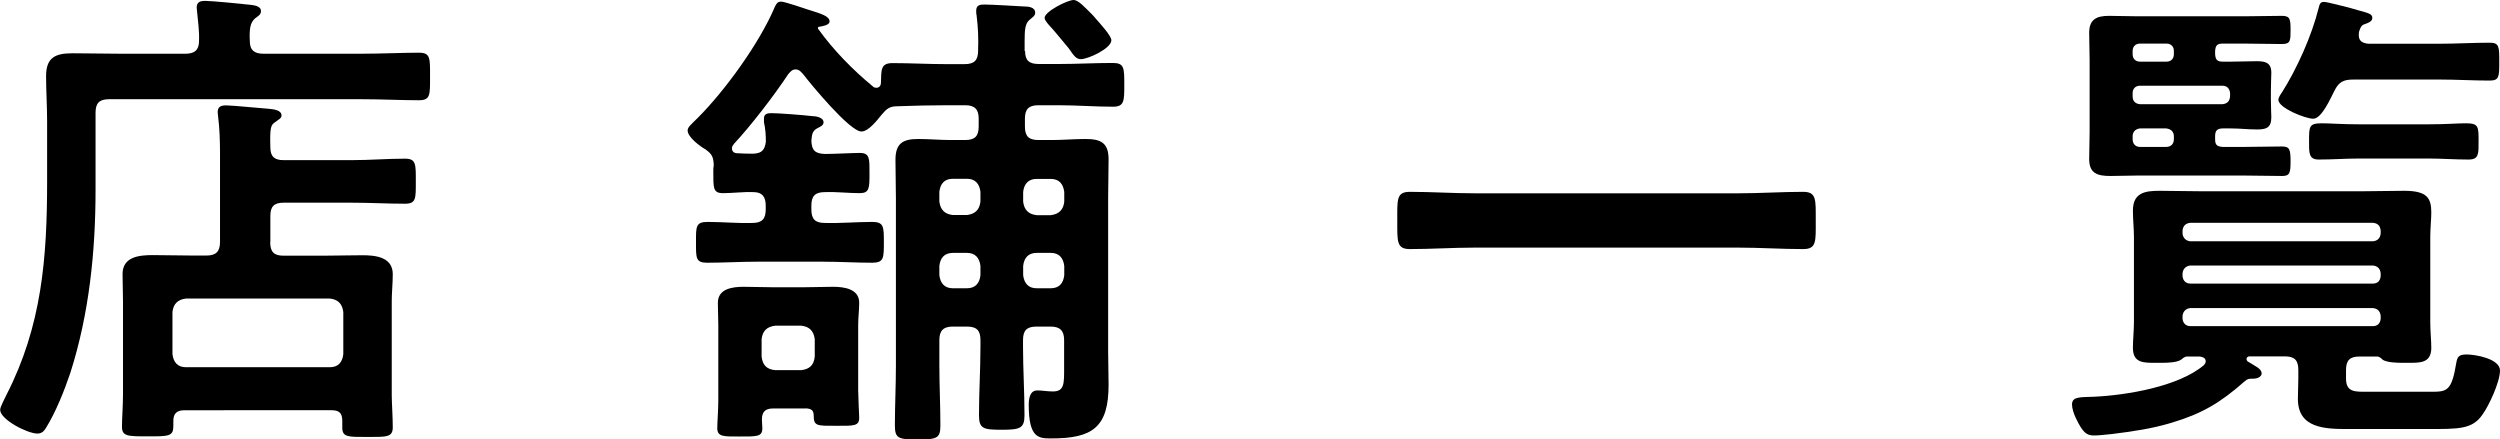
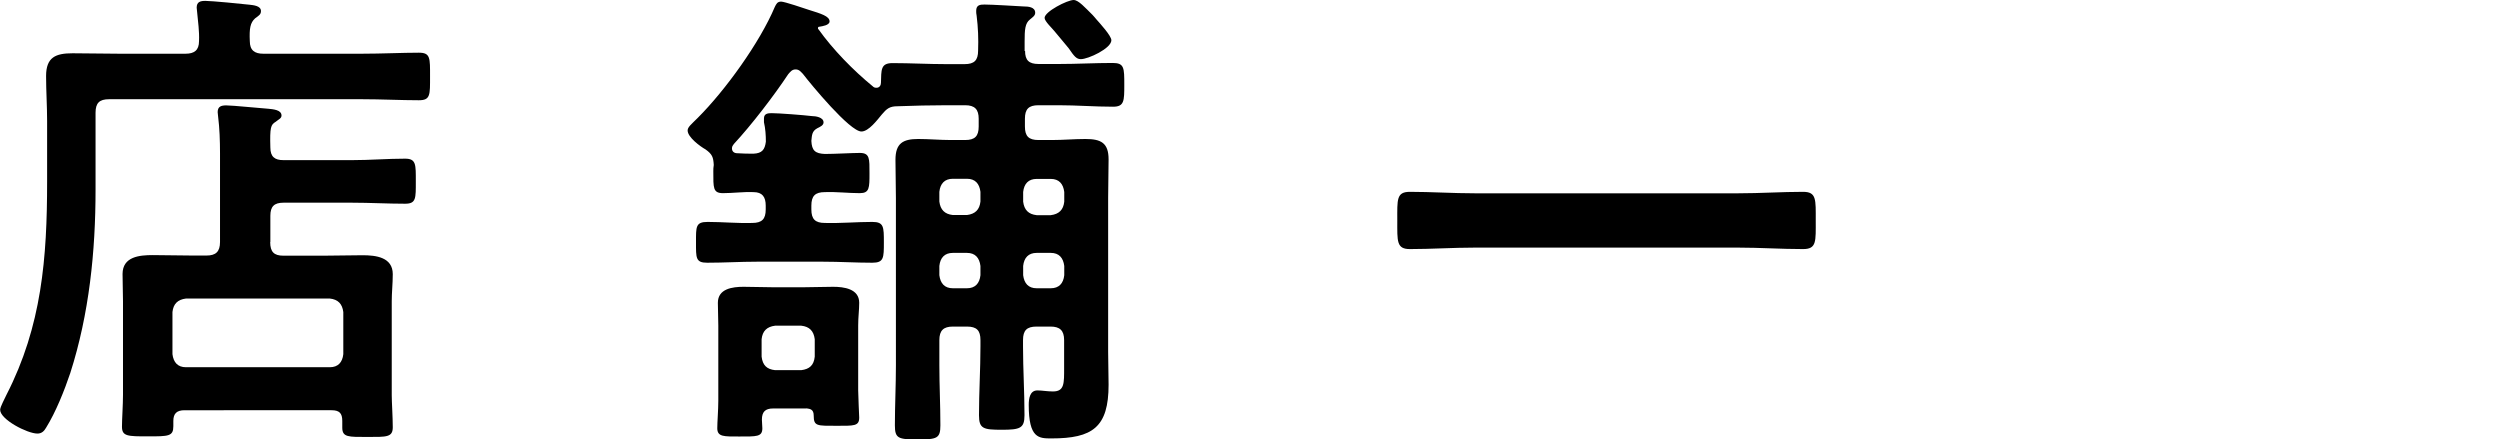
<svg xmlns="http://www.w3.org/2000/svg" id="_レイヤー_2" viewBox="0 0 170.33 29.94">
  <g id="_レイヤー_4">
    <g>
      <path d="M24.65,3.66c1.35,0,2.77-.07,3.89-.07,.79,0,.76,.36,.76,1.62s.03,1.62-.76,1.62c-1.22,0-2.57-.07-3.89-.07H7.43c-.66,0-.92,.26-.92,.92v5.25c0,4.19-.43,8.45-1.72,12.48-.4,1.19-.99,2.67-1.65,3.73-.13,.23-.3,.4-.59,.4-.69,0-2.54-.96-2.54-1.62,0-.2,.33-.79,.43-1.02,2.41-4.69,2.77-9.34,2.77-14.52v-4.13c0-1.02-.07-2.05-.07-3.07,0-1.29,.66-1.55,1.81-1.55,1.06,0,2.11,.03,3.17,.03h4.52c.59,0,.92-.23,.92-.86,.03-.66-.07-1.32-.13-1.98,0-.1-.03-.2-.03-.3,0-.4,.26-.46,.59-.46,.4,0,2.51,.2,3,.26,.26,.03,.79,.07,.79,.43,0,.23-.13,.3-.4,.5-.33,.3-.4,.69-.36,1.55,0,.63,.33,.86,.92,.86h6.7Zm-6.24,12.84c0,.66,.26,.92,.89,.92h2.77c.89,0,1.75-.03,2.64-.03s2.05,.13,2.05,1.29c0,.63-.07,1.25-.07,1.85v6.4c0,.46,.07,1.49,.07,2.18s-.43,.66-1.72,.66-1.72,.03-1.72-.63v-.46c0-.53-.2-.73-.73-.73H12.57c-.53,0-.76,.23-.76,.73v.36c0,.69-.33,.69-1.72,.69s-1.78,0-1.78-.66c0-.5,.07-1.49,.07-2.18v-6.37c0-.59-.03-1.22-.03-1.85,0-1.19,1.16-1.29,2.05-1.29s1.78,.03,2.71,.03h.96c.63,0,.92-.26,.92-.92v-6.04c0-.86-.03-1.72-.13-2.51,0-.1-.03-.2-.03-.3,0-.4,.26-.46,.59-.46,.43,0,2.38,.2,2.87,.23,.3,.03,.89,.07,.89,.46,0,.2-.2,.26-.4,.43-.33,.2-.4,.36-.36,1.75,0,.63,.3,.86,.89,.86h4.69c1.19,0,2.41-.1,3.6-.1,.76,0,.73,.4,.73,1.55s.03,1.52-.73,1.52c-1.19,0-2.41-.07-3.6-.07h-4.69c-.63,0-.89,.26-.89,.89v1.78Zm4.06,8.52c.56,0,.86-.33,.92-.89v-2.87c-.07-.56-.36-.86-.92-.92H12.67c-.56,.07-.86,.36-.92,.92v2.87c.07,.56,.36,.89,.92,.89h9.8Z" />
      <path d="M69.84,3.47c0,.63,.26,.89,.92,.89h1.39c1.22,0,2.44-.07,3.66-.07,.79,0,.79,.33,.79,1.49,0,1.09,0,1.49-.76,1.49-1.25,0-2.48-.1-3.7-.1h-1.39c-.66,0-.92,.26-.92,.92v.53c0,.66,.26,.92,.92,.92h.92c.76,0,1.52-.07,2.28-.07,1.06,0,1.58,.26,1.58,1.39,0,.89-.03,1.75-.03,2.61v10.5c0,.76,.03,1.49,.03,2.24,0,2.9-1.09,3.66-3.89,3.66-.86,0-1.55,0-1.55-2.28,0-.43,.07-.99,.59-.99,.33,0,.66,.07,1.06,.07,.79,0,.76-.56,.76-1.62v-1.88c0-.66-.3-.92-.92-.92h-.96c-.66,0-.92,.26-.92,.92v.43c0,1.55,.1,3.1,.1,4.69,0,.89-.3,.99-1.55,.99s-1.55-.07-1.55-.99c0-1.58,.1-3.14,.1-4.69v-.43c0-.66-.26-.92-.92-.92h-.96c-.63,0-.92,.26-.92,.92v1.72c0,1.35,.07,2.71,.07,4.09,0,.89-.23,.96-1.55,.96s-1.55-.07-1.55-.96c0-1.35,.07-2.71,.07-4.09V13.5c0-.86-.03-1.75-.03-2.61,0-1.12,.5-1.42,1.55-1.42,.73,0,1.49,.07,2.21,.07h.99c.66,0,.92-.26,.92-.92v-.53c0-.63-.26-.92-.92-.92h-1.25c-1.12,0-2.24,.03-3.37,.07-.53,0-.73,.17-1.06,.56-.3,.36-.89,1.16-1.39,1.16-.79,0-3.43-3.2-3.99-3.93-.17-.17-.26-.3-.5-.3s-.36,.17-.5,.33c-.96,1.45-2.51,3.47-3.7,4.75-.07,.1-.13,.16-.13,.3,0,.23,.17,.33,.36,.33,.4,.03,.76,.03,1.12,.03,.56-.03,.76-.26,.83-.82,0-.43-.03-.89-.13-1.32v-.26c0-.33,.26-.36,.53-.36,.46,0,2.18,.13,2.74,.2,.23,0,.79,.07,.79,.43,0,.2-.23,.3-.43,.4-.36,.2-.36,.46-.4,.86,.03,.66,.26,.86,.92,.89,.66,0,1.88-.07,2.38-.07,.69,0,.66,.4,.66,1.39s0,1.35-.66,1.35c-.79,0-1.58-.1-2.38-.07-.66,0-.92,.26-.92,.92v.26c0,.66,.26,.92,.92,.92,1.09,.03,2.15-.07,3.23-.07,.79,0,.79,.33,.79,1.39s0,1.39-.79,1.39c-1.12,0-2.21-.07-3.33-.07h-4.55c-1.12,0-2.24,.07-3.37,.07-.79,0-.76-.33-.76-1.39s-.03-1.39,.79-1.39c1.02,0,2.01,.1,3.04,.07,.66,0,.92-.26,.92-.92v-.26c0-.59-.23-.92-.83-.92-.69-.03-1.39,.07-2.08,.07s-.66-.36-.66-1.49c0-.13,0-.26,.03-.43-.03-.53-.1-.73-.56-1.06-.36-.2-1.22-.83-1.22-1.29,0-.23,.23-.4,.69-.86,1.88-1.88,4.22-5.12,5.25-7.56,.1-.2,.17-.36,.43-.36,.23,0,1.58,.46,1.88,.56,.83,.26,1.42,.43,1.42,.79,0,.26-.5,.33-.69,.36-.07,0-.1,.03-.1,.1,0,.03,0,.07,.03,.07,.99,1.39,2.38,2.81,3.7,3.89,.07,.07,.13,.1,.26,.1,.2,0,.3-.17,.3-.33,.03-.89-.03-1.35,.79-1.35,1.22,0,2.44,.07,3.66,.07h1.25c.66,0,.92-.26,.92-.92,.03-.79,0-1.58-.1-2.38-.03-.13-.03-.23-.03-.33,0-.4,.26-.43,.56-.43,.53,0,2.11,.1,2.67,.13,.3,0,.79,.03,.79,.43,0,.2-.17,.3-.36,.46-.33,.26-.36,.69-.36,1.49v.66Zm-14.89,24.36h-2.28c-.53,0-.76,.23-.76,.76,0,.2,.03,.4,.03,.59,0,.59-.4,.56-1.58,.56-1.02,0-1.49,.03-1.49-.56,0-.43,.07-1.25,.07-1.88v-5.12c0-.53-.03-1.02-.03-1.55,0-.96,.99-1.09,1.75-1.09,.63,0,1.29,.03,1.91,.03h2.28c.63,0,1.29-.03,1.91-.03,.73,0,1.78,.13,1.78,1.09,0,.5-.07,.96-.07,1.55v4.42c0,.33,.07,1.82,.07,1.85,0,.59-.36,.56-1.55,.56-1.32,0-1.55,.03-1.55-.69,0-.43-.23-.46-.5-.5Zm-.36-2.61c.56-.07,.86-.33,.92-.92v-1.19c-.07-.56-.36-.86-.92-.92h-1.78c-.56,.07-.86,.36-.92,.92v1.19c.07,.59,.36,.86,.92,.92h1.78Zm12.21-12.15c-.07-.56-.36-.89-.92-.89h-.96c-.56,0-.86,.33-.92,.89v.66c.07,.56,.36,.86,.92,.92h.96c.56-.07,.86-.36,.92-.92v-.66Zm-1.88,4.16c-.56,0-.86,.33-.92,.89v.63c.07,.56,.36,.89,.92,.89h.96c.56,0,.86-.33,.92-.89v-.63c-.07-.56-.36-.89-.92-.89h-.96Zm6.67-2.57c.56-.07,.86-.36,.92-.92v-.66c-.07-.56-.36-.89-.92-.89h-.96c-.56,0-.86,.33-.92,.89v.66c.07,.56,.36,.86,.92,.92h.96Zm-1.88,4.09c.07,.56,.36,.89,.92,.89h.96c.56,0,.86-.33,.92-.89v-.63c-.07-.56-.36-.89-.92-.89h-.96c-.56,0-.86,.33-.92,.89v.63Zm3.93-14.72c-.3,0-.46-.2-.82-.73-.23-.26-.53-.66-.99-1.19-.13-.17-.66-.66-.66-.89,0-.43,1.55-1.22,1.98-1.22,.33,0,.79,.53,1.29,1.02,.1,.1,.17,.2,.26,.3,.23,.26,1.02,1.12,1.02,1.42,0,.56-1.58,1.29-2.08,1.29Z" />
      <path d="M100.48,16.87c-1.48,0-2.97,.1-4.42,.1-.92,0-.86-.53-.86-1.95s-.07-1.95,.86-1.95c1.45,0,2.94,.1,4.42,.1h17.95c1.49,0,2.97-.1,4.42-.1,.92,0,.86,.53,.86,1.95s.07,1.95-.86,1.95c-1.49,0-2.94-.1-4.42-.1h-17.95Z" />
-       <path d="M149.01,24.29c-.17,0-.3,.13-.43,.23-.26,.17-.86,.2-1.32,.2h-.36c-.83,0-1.58,.03-1.58-1.02,0-.53,.07-1.19,.07-1.75v-5.78c0-.59-.07-1.22-.07-1.82,0-1.22,.82-1.35,1.81-1.35,.92,0,1.82,.03,2.74,.03h11.19c.89,0,1.81-.03,2.74-.03,1.58,0,1.85,.5,1.85,1.49,0,.46-.07,1.02-.07,1.68v5.78c0,.63,.07,1.25,.07,1.75,0,1.06-.79,1.02-1.62,1.02h-.33c-.46,0-1.06-.03-1.35-.2-.1-.1-.23-.23-.4-.23h-1.19c-.66,0-.92,.26-.92,.92v.59c0,.96,.66,.89,1.55,.89h4.16c1.15,0,1.48,.03,1.81-2.01,.07-.33,.13-.53,.69-.53,.63,0,2.28,.3,2.28,1.09s-.76,2.41-1.19,3c-.69,1.02-1.62,.99-3.8,.99h-5.35c-1.55,0-3.43-.03-3.43-2.05,0-.46,.03-.92,.03-1.39v-.59c0-.66-.26-.92-.92-.92h-2.41c-.1,0-.2,.07-.2,.17,0,.07,.03,.13,.07,.17,.53,.33,.96,.5,.96,.82,0,.2-.23,.36-.59,.36-.3,0-.36,0-.59,.2-1.65,1.45-2.87,2.18-4.98,2.81-1.32,.4-2.67,.59-4.03,.76-.43,.03-.83,.1-1.22,.1-.5,0-.76-.16-1.25-1.19-.13-.26-.26-.66-.26-.92,0-.56,.59-.49,1.49-.53,2.21-.1,5.78-.69,7.49-2.15,.07-.07,.13-.17,.13-.26,0-.23-.2-.3-.4-.33h-.86Zm1.91-20.59c.03,.36,.13,.5,.53,.5h.56c.59,0,1.16-.03,1.75-.03s.99,.1,.99,.79c0,.26-.03,.69-.03,1.25v.53c0,.59,.03,1.02,.03,1.25,0,.73-.36,.83-.99,.83-.59,0-1.16-.07-1.75-.07h-.56c-.4,0-.53,.16-.53,.53v.2c0,.4,.13,.49,.49,.53h1.49c.86,0,1.72-.03,2.57-.03,.53,0,.59,.2,.59,1.02s-.07,.99-.59,.99c-.86,0-1.72-.03-2.57-.03h-7.26c-.63,0-1.22,.03-1.85,.03-.89,0-1.45-.17-1.45-1.16,0-.63,.03-1.22,.03-1.85V4.09c0-.59-.03-1.22-.03-1.85,0-.92,.5-1.16,1.35-1.16,.66,0,1.32,.03,1.95,.03h7.26c.86,0,1.72-.03,2.57-.03,.56,0,.59,.23,.59,.96s0,.96-.59,.96c-.86,0-1.72-.03-2.57-.03h-1.45c-.4,0-.5,.13-.53,.5v.23Zm-5.12-.73c-.3,0-.5,.2-.5,.5v.23c0,.3,.2,.5,.5,.5h1.81c.3,0,.5-.2,.5-.5v-.23c0-.3-.2-.5-.5-.5h-1.81Zm5.61,4.13c.33-.03,.5-.2,.53-.53v-.23c-.03-.3-.2-.5-.53-.5h-5.61c-.3,0-.5,.2-.5,.5v.23c0,.33,.2,.5,.5,.53h5.61Zm-3.3,2.18c0-.3-.2-.5-.53-.53h-1.78c-.3,.03-.5,.23-.5,.53v.2c0,.33,.2,.53,.5,.53h1.78c.33,0,.53-.2,.53-.53v-.2Zm13.56,7.16c.33-.03,.5-.23,.53-.53v-.2c-.03-.33-.2-.5-.53-.53h-12.44c-.3,.03-.5,.2-.53,.53v.2c.03,.3,.23,.5,.53,.53h12.44Zm-12.97,2.38c.03,.3,.23,.5,.53,.5h12.44c.33,0,.5-.2,.53-.5v-.2c-.03-.3-.2-.5-.53-.53h-12.44c-.3,.03-.5,.23-.53,.53v.2Zm0,2.9c.03,.3,.23,.5,.53,.5h12.44c.33,0,.5-.2,.53-.5v-.2c-.03-.3-.2-.5-.53-.53h-12.44c-.3,.03-.5,.23-.53,.53v.2Zm8.91-13.63c-.53,0-2.38-.73-2.38-1.29,0-.16,.17-.4,.26-.53,1.02-1.62,2.01-3.83,2.48-5.71,.07-.26,.1-.43,.36-.43,.23,0,1.45,.33,1.75,.4,.23,.07,.43,.13,.59,.17,.69,.2,.96,.23,.96,.53,0,.26-.36,.36-.56,.43-.2,.07-.26,.26-.33,.46-.03,.07-.03,.2-.03,.3,0,.4,.3,.53,.66,.56h4.88c1.12,0,2.24-.07,3.37-.07,.66,0,.66,.26,.66,1.29s0,1.29-.66,1.29c-1.12,0-2.24-.07-3.37-.07h-5.91c-.69,0-.99,.17-1.29,.76-.26,.5-.86,1.91-1.45,1.91Zm3.14,2.71c-.92,0-1.85,.07-2.77,.07-.69,0-.66-.46-.66-1.25,0-1.02,0-1.22,.89-1.22,.53,0,1.32,.07,2.54,.07h4.69c1.22,0,2.01-.07,2.54-.07,.89,0,.89,.2,.89,1.22,0,.86,.03,1.25-.69,1.25-.92,0-1.85-.07-2.74-.07h-4.69Z" />
    </g>
  </g>
</svg>